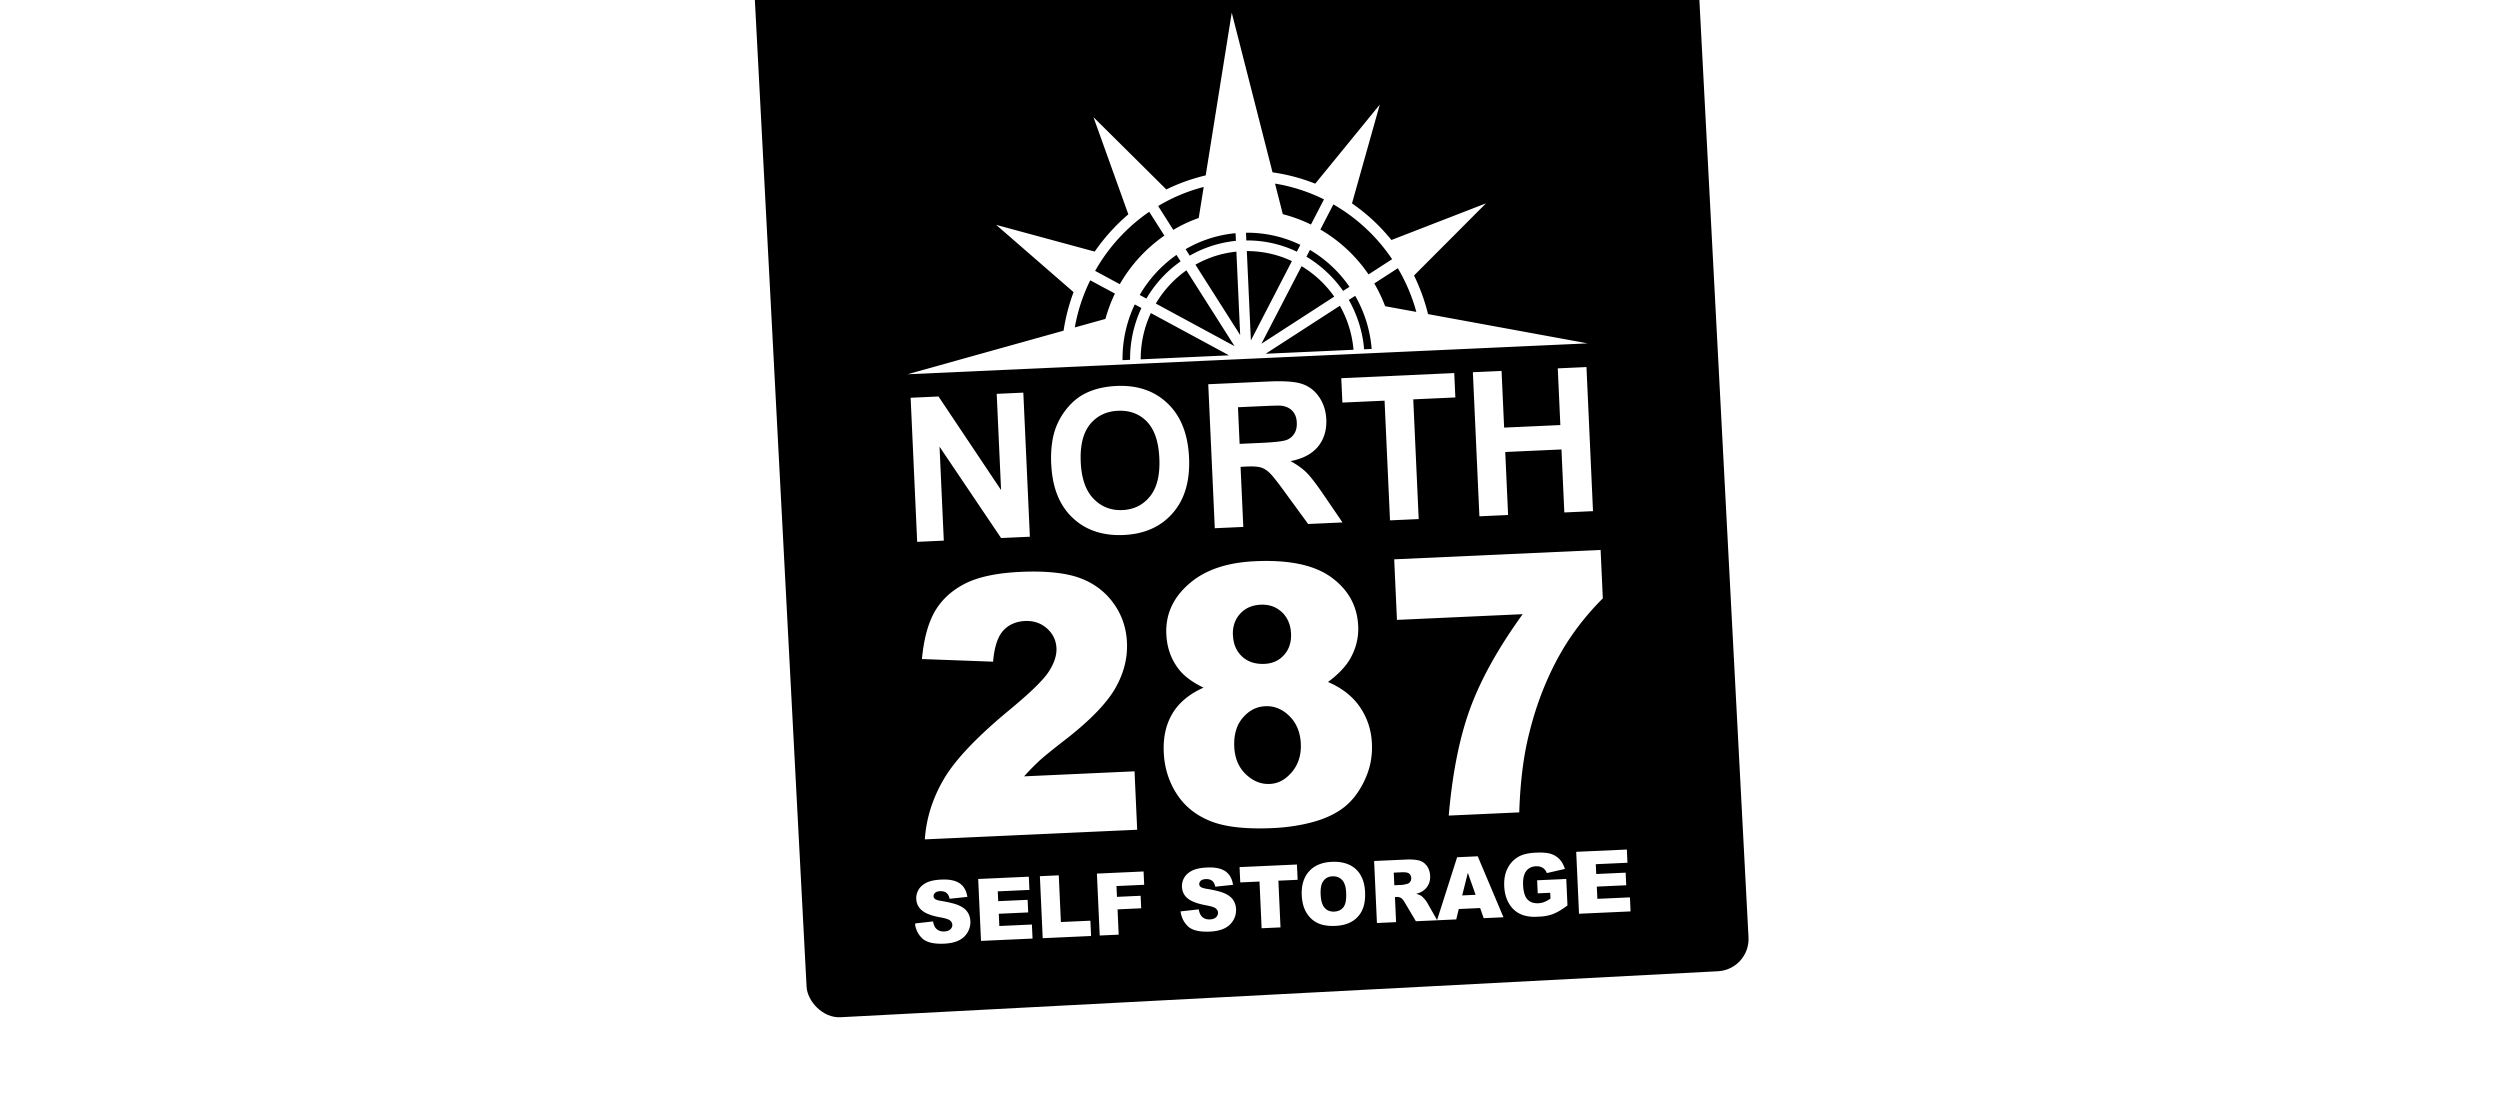
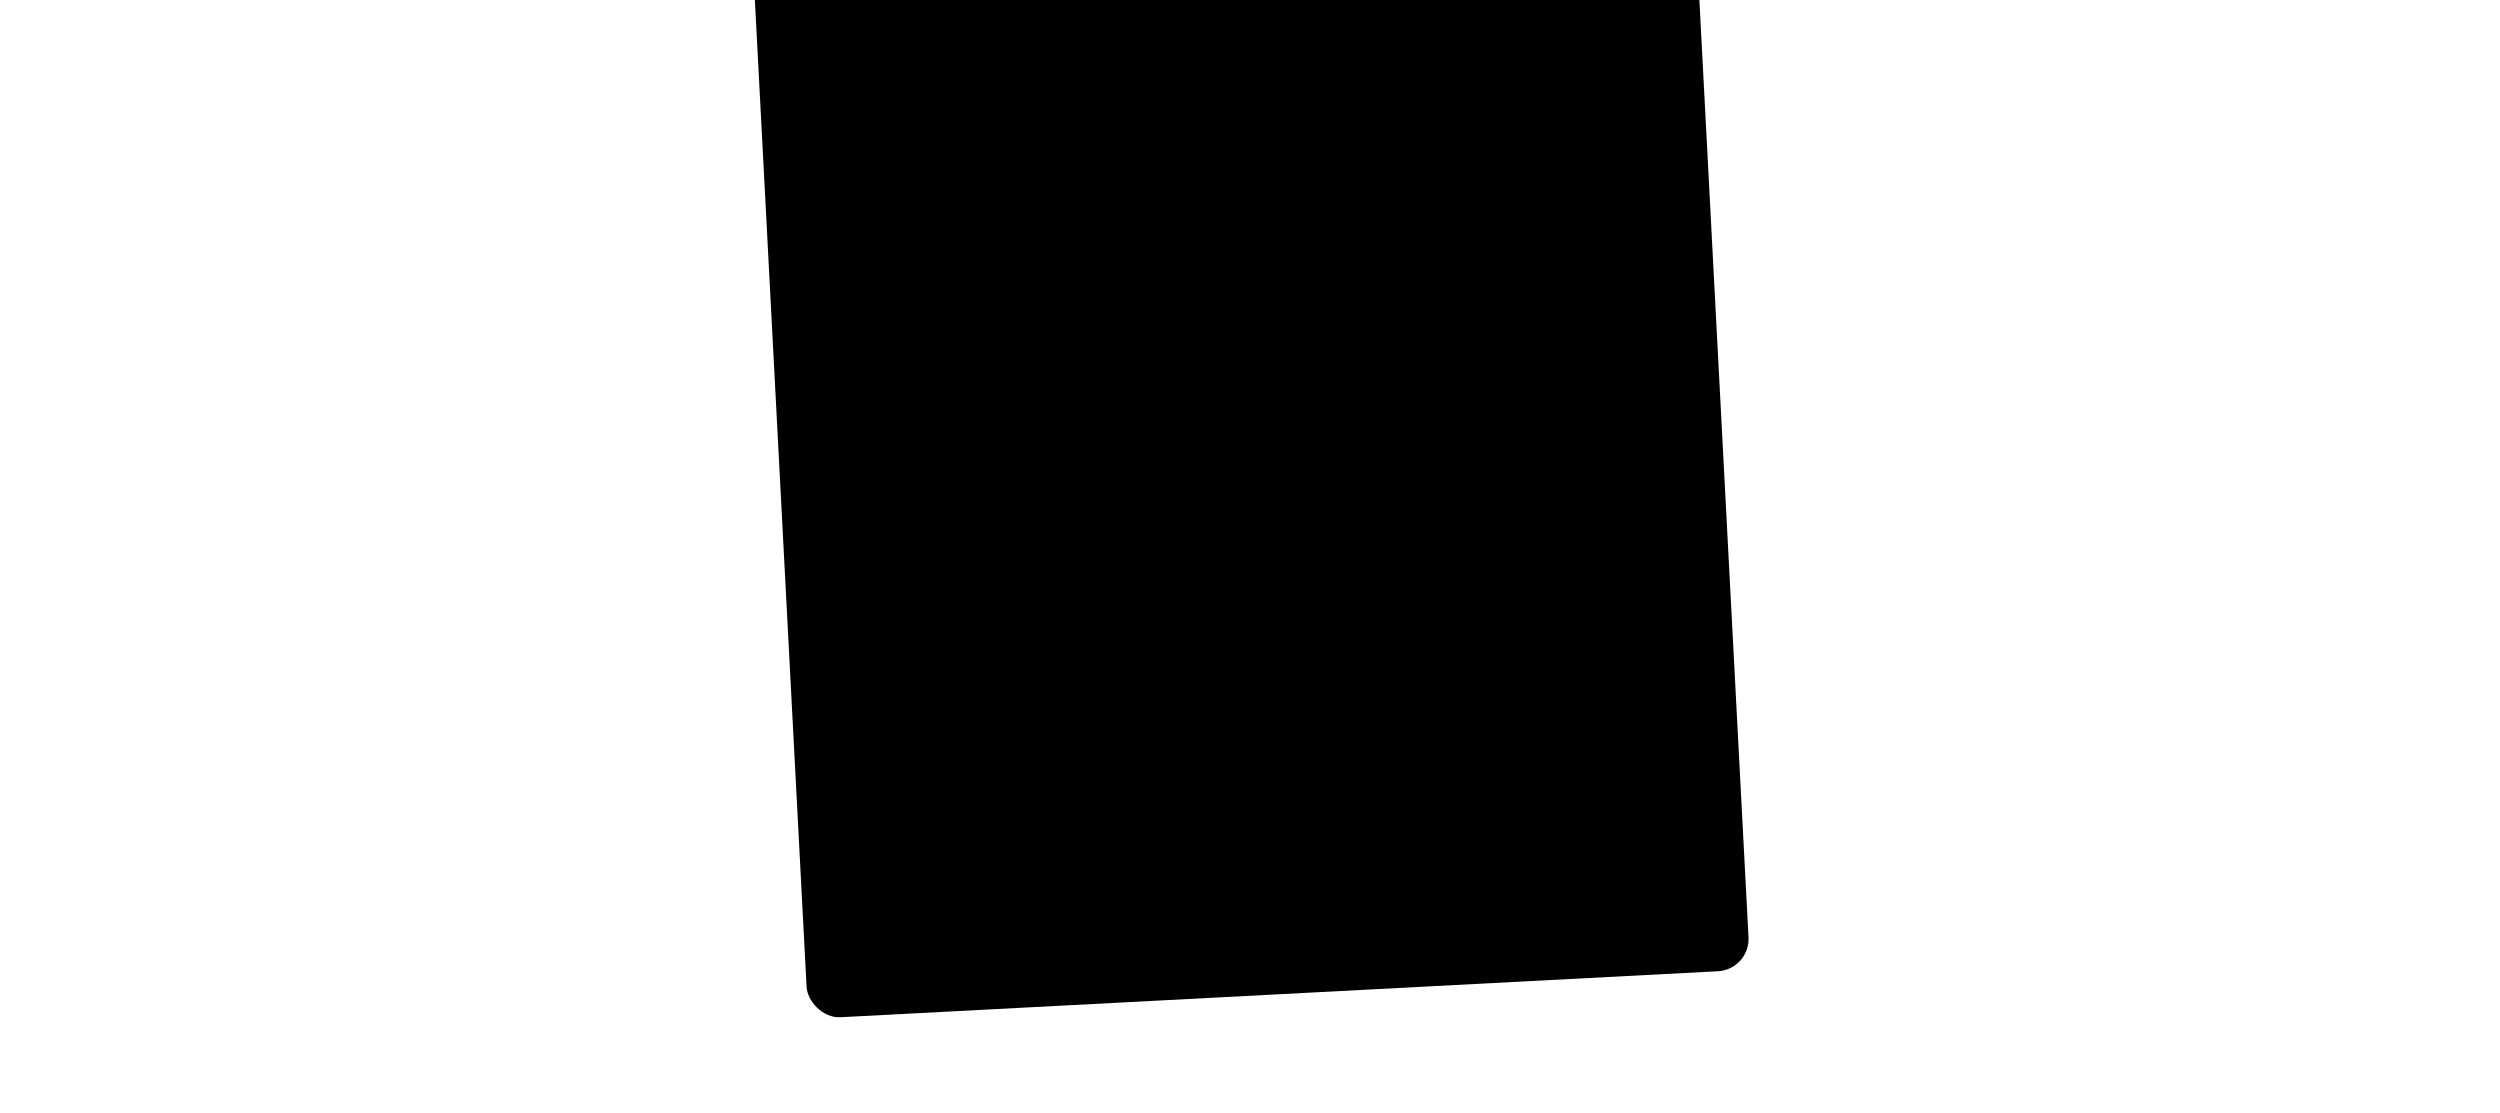
<svg xmlns="http://www.w3.org/2000/svg" width="310" height="138" fill="none">
  <g clip-path="url(#a)">
    <g filter="url(#b)">
      <rect width="116.96" height="136.886" x="93.061" y="-11.353" fill="#000" rx="4" transform="rotate(-3 93.06 -11.353)" />
    </g>
    <g fill="#fff" clip-path="url(#c)">
      <path d="m113.73 67.189-.812-17.867 3.457-.158 7.758 11.603-.542-11.93 3.301-.15.812 17.867-3.569.162-7.633-11.328.529 11.65-3.301.15ZM130.349 57.6c-.083-1.82.115-3.361.594-4.624a8.47 8.47 0 0 1 1.528-2.53c.659-.757 1.393-1.327 2.202-1.71 1.072-.518 2.333-.81 3.772-.876 2.598-.118 4.71.602 6.346 2.172 1.635 1.559 2.519 3.8 2.651 6.701.132 2.902-.536 5.18-2.012 6.88-1.476 1.7-3.503 2.608-6.09 2.726-2.588.117-4.744-.601-6.356-2.15-1.624-1.547-2.495-3.744-2.624-6.59h-.011Zm3.663-.29c.092 2.02.619 3.54 1.592 4.535.973 1.007 2.168 1.467 3.584 1.403 1.417-.065 2.564-.631 3.421-1.71.867-1.08 1.243-2.651 1.148-4.727-.094-2.076-.608-3.55-1.535-4.526-.927-.965-2.132-1.413-3.593-1.347-1.461.066-2.62.634-3.477 1.69-.846 1.056-1.233 2.617-1.14 4.67v.012ZM150.635 65.512l-.812-17.867 7.484-.34c1.884-.085 3.263.008 4.126.294.873.284 1.579.823 2.129 1.614.551.802.85 1.728.898 2.777.06 1.34-.28 2.462-1.02 3.38-.741.905-1.876 1.516-3.416 1.81.79.422 1.449.895 1.975 1.408.527.524 1.239 1.454 2.162 2.81l2.31 3.384-4.26.193-2.753-3.766c-.978-1.354-1.642-2.196-1.993-2.538-.351-.342-.719-.582-1.104-.699-.386-.117-.98-.157-1.805-.12l-.725.034.339 7.455-3.558.161.023.01Zm3.089-10.473 2.632-.12c1.706-.077 2.774-.204 3.191-.368a1.89 1.89 0 0 0 .958-.804c.229-.368.32-.82.296-1.356-.027-.602-.205-1.075-.546-1.44-.329-.354-.786-.568-1.37-.642-.292-.032-1.152-.004-2.601.062l-2.777.126.205 4.531.012.01ZM172.361 64.526l-.675-14.843-5.23.237-.138-3.024 14.008-.636.138 3.024-5.22.237.674 14.843-3.557.162ZM183.446 64.022l-.811-17.867 3.558-.162.319 7.03 6.97-.316-.319-7.03 3.558-.162.811 17.867-3.557.162-.355-7.812-6.971.316.355 7.812-3.558.162ZM140.999 102.888l-26.321 1.195c.182-2.647.984-5.166 2.406-7.557 1.423-2.39 4.165-5.266 8.237-8.616 2.477-2.058 4.061-3.595 4.729-4.632.668-1.037.993-2.002.952-2.906-.044-.971-.439-1.792-1.184-2.451-.745-.66-1.653-.965-2.724-.917-1.071.049-2.025.45-2.695 1.196-.681.747-1.103 2.03-1.256 3.848l-8.821-.326c.232-2.515.779-4.508 1.629-5.956.851-1.448 2.107-2.579 3.746-3.413 1.639-.824 3.941-1.309 6.897-1.443 2.955-.134 5.503.108 7.253.744s3.149 1.669 4.198 3.108c1.049 1.429 1.615 3.07 1.698 4.9.089 1.953-.395 3.842-1.441 5.668s-3.01 3.872-5.879 6.138c-1.706 1.319-2.849 2.243-3.429 2.761a31.501 31.501 0 0 0-2.008 2.038l13.695-.623.33 7.255-.012-.011ZM149.24 85.27c-1.417-.686-2.458-1.466-3.124-2.353-.916-1.21-1.416-2.63-1.491-4.271-.122-2.679 1.017-4.922 3.427-6.743 1.881-1.394 4.416-2.169 7.595-2.313 4.227-.192 7.375.481 9.468 2.02 2.093 1.537 3.19 3.545 3.302 6.022.066 1.44-.275 2.808-1.021 4.095-.56.965-1.467 1.9-2.721 2.841 1.744.748 3.066 1.795 3.976 3.13.899 1.334 1.391 2.822 1.466 4.485.076 1.662-.227 3.119-.889 4.535-.661 1.428-1.505 2.54-2.519 3.347-1.025.807-2.304 1.424-3.861 1.853-1.556.428-3.221.683-5.005.764-3.346.152-5.918-.134-7.728-.857-1.81-.723-3.202-1.834-4.187-3.355-.986-1.52-1.533-3.24-1.62-5.16-.087-1.92.277-3.49 1.077-4.835.799-1.345 2.081-2.41 3.844-3.205h.011Zm3.809 7.33c.064 1.417.54 2.547 1.428 3.402.888.854 1.879 1.257 2.972 1.207 1.093-.05 1.964-.548 2.76-1.49.795-.953 1.155-2.121 1.092-3.516-.064-1.395-.541-2.548-1.418-3.414-.878-.866-1.88-1.268-2.984-1.217-1.104.05-2.021.528-2.796 1.435-.774.907-1.122 2.109-1.054 3.593Zm-.158-13.804c.05 1.105.436 1.982 1.148 2.632.711.65 1.641.943 2.767.892 1.004-.046 1.814-.418 2.43-1.117.617-.7.901-1.584.853-2.645-.049-1.06-.426-1.993-1.138-2.654-.712-.661-1.586-.968-2.635-.92-1.048.047-1.914.422-2.552 1.133-.638.711-.933 1.597-.884 2.68l.011-.001ZM172.869 69.356l25.607-1.163.273 6.004c-2.138 2.143-3.89 4.426-5.276 6.871-1.676 2.961-2.958 6.24-3.845 9.826-.711 2.794-1.122 6.067-1.241 9.841l-8.744.397c.455-5.254 1.337-9.689 2.66-13.294 1.323-3.605 3.482-7.494 6.51-11.68l-15.592.708-.341-7.51h-.011ZM113.476 114.505l2.224-.247c.062.367.175.641.328.824.26.302.613.442 1.059.422.334-.015.587-.105.759-.269a.727.727 0 0 0 .242-.571c-.01-.212-.106-.375-.281-.524-.174-.148-.582-.275-1.225-.391-1.036-.188-1.787-.467-2.239-.838-.464-.37-.698-.852-.726-1.454a2.055 2.055 0 0 1 .284-1.132c.208-.356.541-.65.978-.872.448-.221 1.057-.349 1.848-.385.971-.045 1.715.101 2.245.446.529.345.857.911.982 1.7l-2.202.234c-.072-.344-.206-.595-.403-.742-.196-.148-.456-.214-.791-.199-.268.012-.477.077-.605.206a.547.547 0 0 0-.193.434.446.446 0 0 0 .183.327c.116.095.377.184.793.244 1.036.176 1.782.366 2.228.581.457.214.793.478 1.009.804.216.325.333.7.353 1.124.022.491-.091.955-.34 1.38a2.55 2.55 0 0 1-1.083 1c-.47.234-1.079.373-1.815.407-1.293.058-2.197-.158-2.711-.638-.513-.48-.832-1.103-.935-1.881l.034.01ZM121.295 108.994l6.279-.285.075 1.641-3.926.178.055 1.216 3.647-.165.071 1.562-3.647.166.069 1.518 4.038-.184.079 1.741-6.391.29-.349-7.689v.011ZM128.945 108.647l2.342-.107.264 5.793 3.658-.167.086 1.898-6 .272-.35-7.689ZM136.016 108.326l5.788-.263.075 1.651-3.435.156.061 1.34 2.933-.134.071 1.552-2.933.133.142 3.136-2.353.107-.349-7.69v.012ZM146.422 113.008l2.224-.246c.061.366.174.641.328.824.259.301.612.442 1.058.421.335-.015.588-.105.759-.269a.724.724 0 0 0 .242-.57c-.009-.212-.106-.376-.28-.524-.175-.149-.583-.276-1.225-.392-1.037-.188-1.787-.467-2.24-.838-.464-.37-.698-.851-.725-1.454a2.033 2.033 0 0 1 .284-1.131c.207-.356.54-.651.977-.872.448-.222 1.057-.35 1.849-.386.97-.044 1.714.101 2.244.446.53.345.857.912.982 1.7l-2.202.234c-.071-.343-.206-.594-.402-.742-.197-.148-.457-.214-.792-.199-.267.012-.477.078-.605.207a.545.545 0 0 0-.193.433.446.446 0 0 0 .183.327c.116.096.377.185.793.244 1.037.177 1.783.366 2.228.581.457.214.793.478 1.009.804.216.326.334.701.353 1.125.022.491-.091.954-.34 1.379a2.543 2.543 0 0 1-1.083 1c-.47.234-1.078.374-1.814.407-1.294.059-2.198-.157-2.711-.637-.514-.48-.833-1.103-.935-1.881l.034.009ZM153.705 107.522l7.116-.323.086 1.897-2.387.109.263 5.792-2.342.106-.263-5.792-2.387.108-.086-1.897ZM161.419 111.03c-.057-1.25.245-2.248.904-2.982.66-.735 1.603-1.124 2.83-1.18 1.227-.056 2.246.245 2.957.894.712.65 1.102 1.606 1.158 2.844.04.893-.071 1.636-.346 2.23a3.124 3.124 0 0 1-1.233 1.398c-.554.339-1.238.537-2.086.576-.848.038-1.567-.063-2.138-.317-.57-.253-1.047-.668-1.42-1.244-.373-.587-.585-1.326-.626-2.219Zm2.342-.106c.036.781.206 1.321.5 1.654.294.322.693.483 1.183.461.491-.022.885-.208 1.149-.555.263-.348.37-.945.331-1.805-.033-.725-.202-1.243-.507-1.565-.305-.321-.703-.471-1.194-.449-.49.023-.84.206-1.114.565-.275.348-.383.923-.347 1.705l-.001-.011ZM170.74 114.453l-.349-7.689 3.903-.177c.725-.033 1.275.009 1.671.114.395.105.707.326.957.661s.391.743.414 1.234c.019.424-.053.796-.218 1.117-.164.32-.398.577-.702.781-.195.132-.469.245-.811.339.282.076.488.168.626.251.092.063.221.191.397.384.177.194.284.357.345.466l1.239 2.18-2.643.12-1.355-2.287c-.17-.294-.324-.488-.451-.572a.939.939 0 0 0-.577-.153l-.212.01.141 3.114-2.353.106-.022.001Zm2.145-4.682.993-.045c.111-.005.311-.048.62-.129a.614.614 0 0 0 .368-.263.719.719 0 0 0 .125-.453c-.011-.245-.098-.431-.26-.558-.163-.127-.456-.181-.879-.162l-1.027.047.071 1.562-.011.001Z" />
      <path d="m183.54 112.597-2.654.121-.31 1.289-2.387.108 2.495-7.818 2.554-.116 3.193 7.56-2.454.111-.437-1.255Zm-.566-1.64-.962-2.73-.7 2.805 1.662-.075ZM190.676 110.752l-.072-1.596 3.613-.164.149 3.281c-.669.511-1.268.863-1.795 1.066-.528.203-1.149.309-1.885.343-.903.041-1.635-.083-2.218-.369-.583-.287-1.039-.725-1.379-1.324-.34-.6-.528-1.296-.565-2.099-.038-.838.096-1.582.414-2.211a3.341 3.341 0 0 1 1.43-1.485c.502-.269 1.188-.423 2.058-.463.87-.039 1.464.012 1.884.149.42.138.776.356 1.07.667.293.311.513.715.669 1.2l-2.245.516a1.232 1.232 0 0 0-.499-.648c-.23-.146-.513-.212-.859-.196-.513.023-.917.22-1.202.602-.284.382-.414.959-.379 1.74.038.837.221 1.421.539 1.765.328.343.76.502 1.318.477.256-.012.511-.057.742-.146.231-.089.503-.235.796-.428l-.033-.725-1.561.071.01-.023ZM195.45 105.626l6.279-.285.074 1.64-3.926.179.056 1.216 3.647-.166.071 1.563-3.647.165.069 1.518 4.037-.183.079 1.741-6.391.29-.349-7.689.001.011ZM131.897 41l-19.379 5.41 84.349-3.832-19.79-3.63a23.87 23.87 0 0 0-1.737-4.786l8.925-8.949-11.729 4.547a23.31 23.31 0 0 0-4.889-4.541l3.445-12.246-8.004 9.802a22.95 22.95 0 0 0-5.294-1.403l-5.057-19.8-3.23 20.176c-1.702.402-3.341.99-4.882 1.743l-9.035-8.961 4.324 12.049a23.825 23.825 0 0 0-4.171 4.618l-12.22-3.314 9.599 8.342a23.965 23.965 0 0 0-1.237 4.765m33.56-4.209-9.032 5.846 4.983-9.62a13.34 13.34 0 0 1 4.049 3.774Zm-3.443-4.954.431-.836a15.49 15.49 0 0 1 4.902 4.575l-.793.506a14.893 14.893 0 0 0-4.551-4.245m-5.053 12.04 9.207-5.954a13.363 13.363 0 0 1 1.69 5.458l-10.897.495Zm12.213-.555a14.892 14.892 0 0 0-1.899-6.12l.793-.507a15.764 15.764 0 0 1 2.042 6.584l-.936.043Zm6.483-4.634-3.876-.707a18.704 18.704 0 0 0-1.347-2.824l2.921-1.889a21.948 21.948 0 0 1 2.291 5.42m-3.001-6.54-2.921 1.889a18.505 18.505 0 0 0-5.975-5.566l1.613-3.115a21.975 21.975 0 0 1 7.283 6.793Zm-8.451-7.41-1.613 3.115a18.204 18.204 0 0 0-3.489-1.284l-.966-3.792c2.14.35 4.17 1.018 6.057 1.95m-9.658 4.14c2.402-.02 4.695.514 6.74 1.506l-.431.847a14.183 14.183 0 0 0-6.266-1.393l-.043-.948v-.011Zm.103 2.277c1.99 0 3.887.439 5.589 1.245l-5.085 9.837-.504-11.082Zm-15.411 13.527a15.654 15.654 0 0 1 1.518-6.913l.825.444a14.879 14.879 0 0 0-1.407 6.427l-.936.042Zm2.135-8.093a15.632 15.632 0 0 1 4.558-4.96l.506.805a14.685 14.685 0 0 0-4.238 4.61l-.825-.444-.001-.01Zm.117 7.99a13.49 13.49 0 0 1 1.26-5.737l9.693 5.24-10.953.498Zm1.877-6.917a13.381 13.381 0 0 1 3.791-4.12l5.97 9.402-9.761-5.282Zm10.459 3.909-5.549-8.728a12.912 12.912 0 0 1 5.079-1.618l.471 10.357-.001-.011Zm-.574-12.634.043.949a14.39 14.39 0 0 0-5.728 1.837l-.506-.805a15.126 15.126 0 0 1 6.191-1.98Zm-3.949-5.747-.618 3.863a17.25 17.25 0 0 0-3.152 1.474l-1.877-2.956a21.31 21.31 0 0 1 5.659-2.37m-6.767 3.08 1.878 2.956a18.646 18.646 0 0 0-5.527 6.022l-3.059-1.65a22.088 22.088 0 0 1 6.708-7.328Zm-4.255 10.146a18.43 18.43 0 0 0-1.176 3.14l-3.797 1.056a21.66 21.66 0 0 1 1.914-5.846l3.059 1.65Z" />
    </g>
  </g>
  <defs>
    <clipPath id="a">
      <path fill="#fff" d="M0 0h310v138H0z" />
    </clipPath>
    <clipPath id="c">
-       <path fill="#fff" d="M108.438 3.585 197.036-.44l5.16 113.587-88.598 4.025z" />
-     </clipPath>
+       </clipPath>
    <filter id="b" width="147.963" height="166.82" x="81.061" y="-28.474" color-interpolation-filters="sRGB" filterUnits="userSpaceOnUse">
      <feFlood flood-opacity="0" result="BackgroundImageFix" />
      <feColorMatrix in="SourceAlpha" result="hardAlpha" values="0 0 0 0 0 0 0 0 0 0 0 0 0 0 0 0 0 0 127 0" />
      <feOffset dy="1" />
      <feGaussianBlur stdDeviation="6" />
      <feColorMatrix values="0 0 0 0 0 0 0 0 0 0 0 0 0 0 0 0 0 0 0.5 0" />
      <feBlend in2="BackgroundImageFix" result="effect1_dropShadow_624_9019" />
      <feBlend in="SourceGraphic" in2="effect1_dropShadow_624_9019" result="shape" />
    </filter>
  </defs>
</svg>